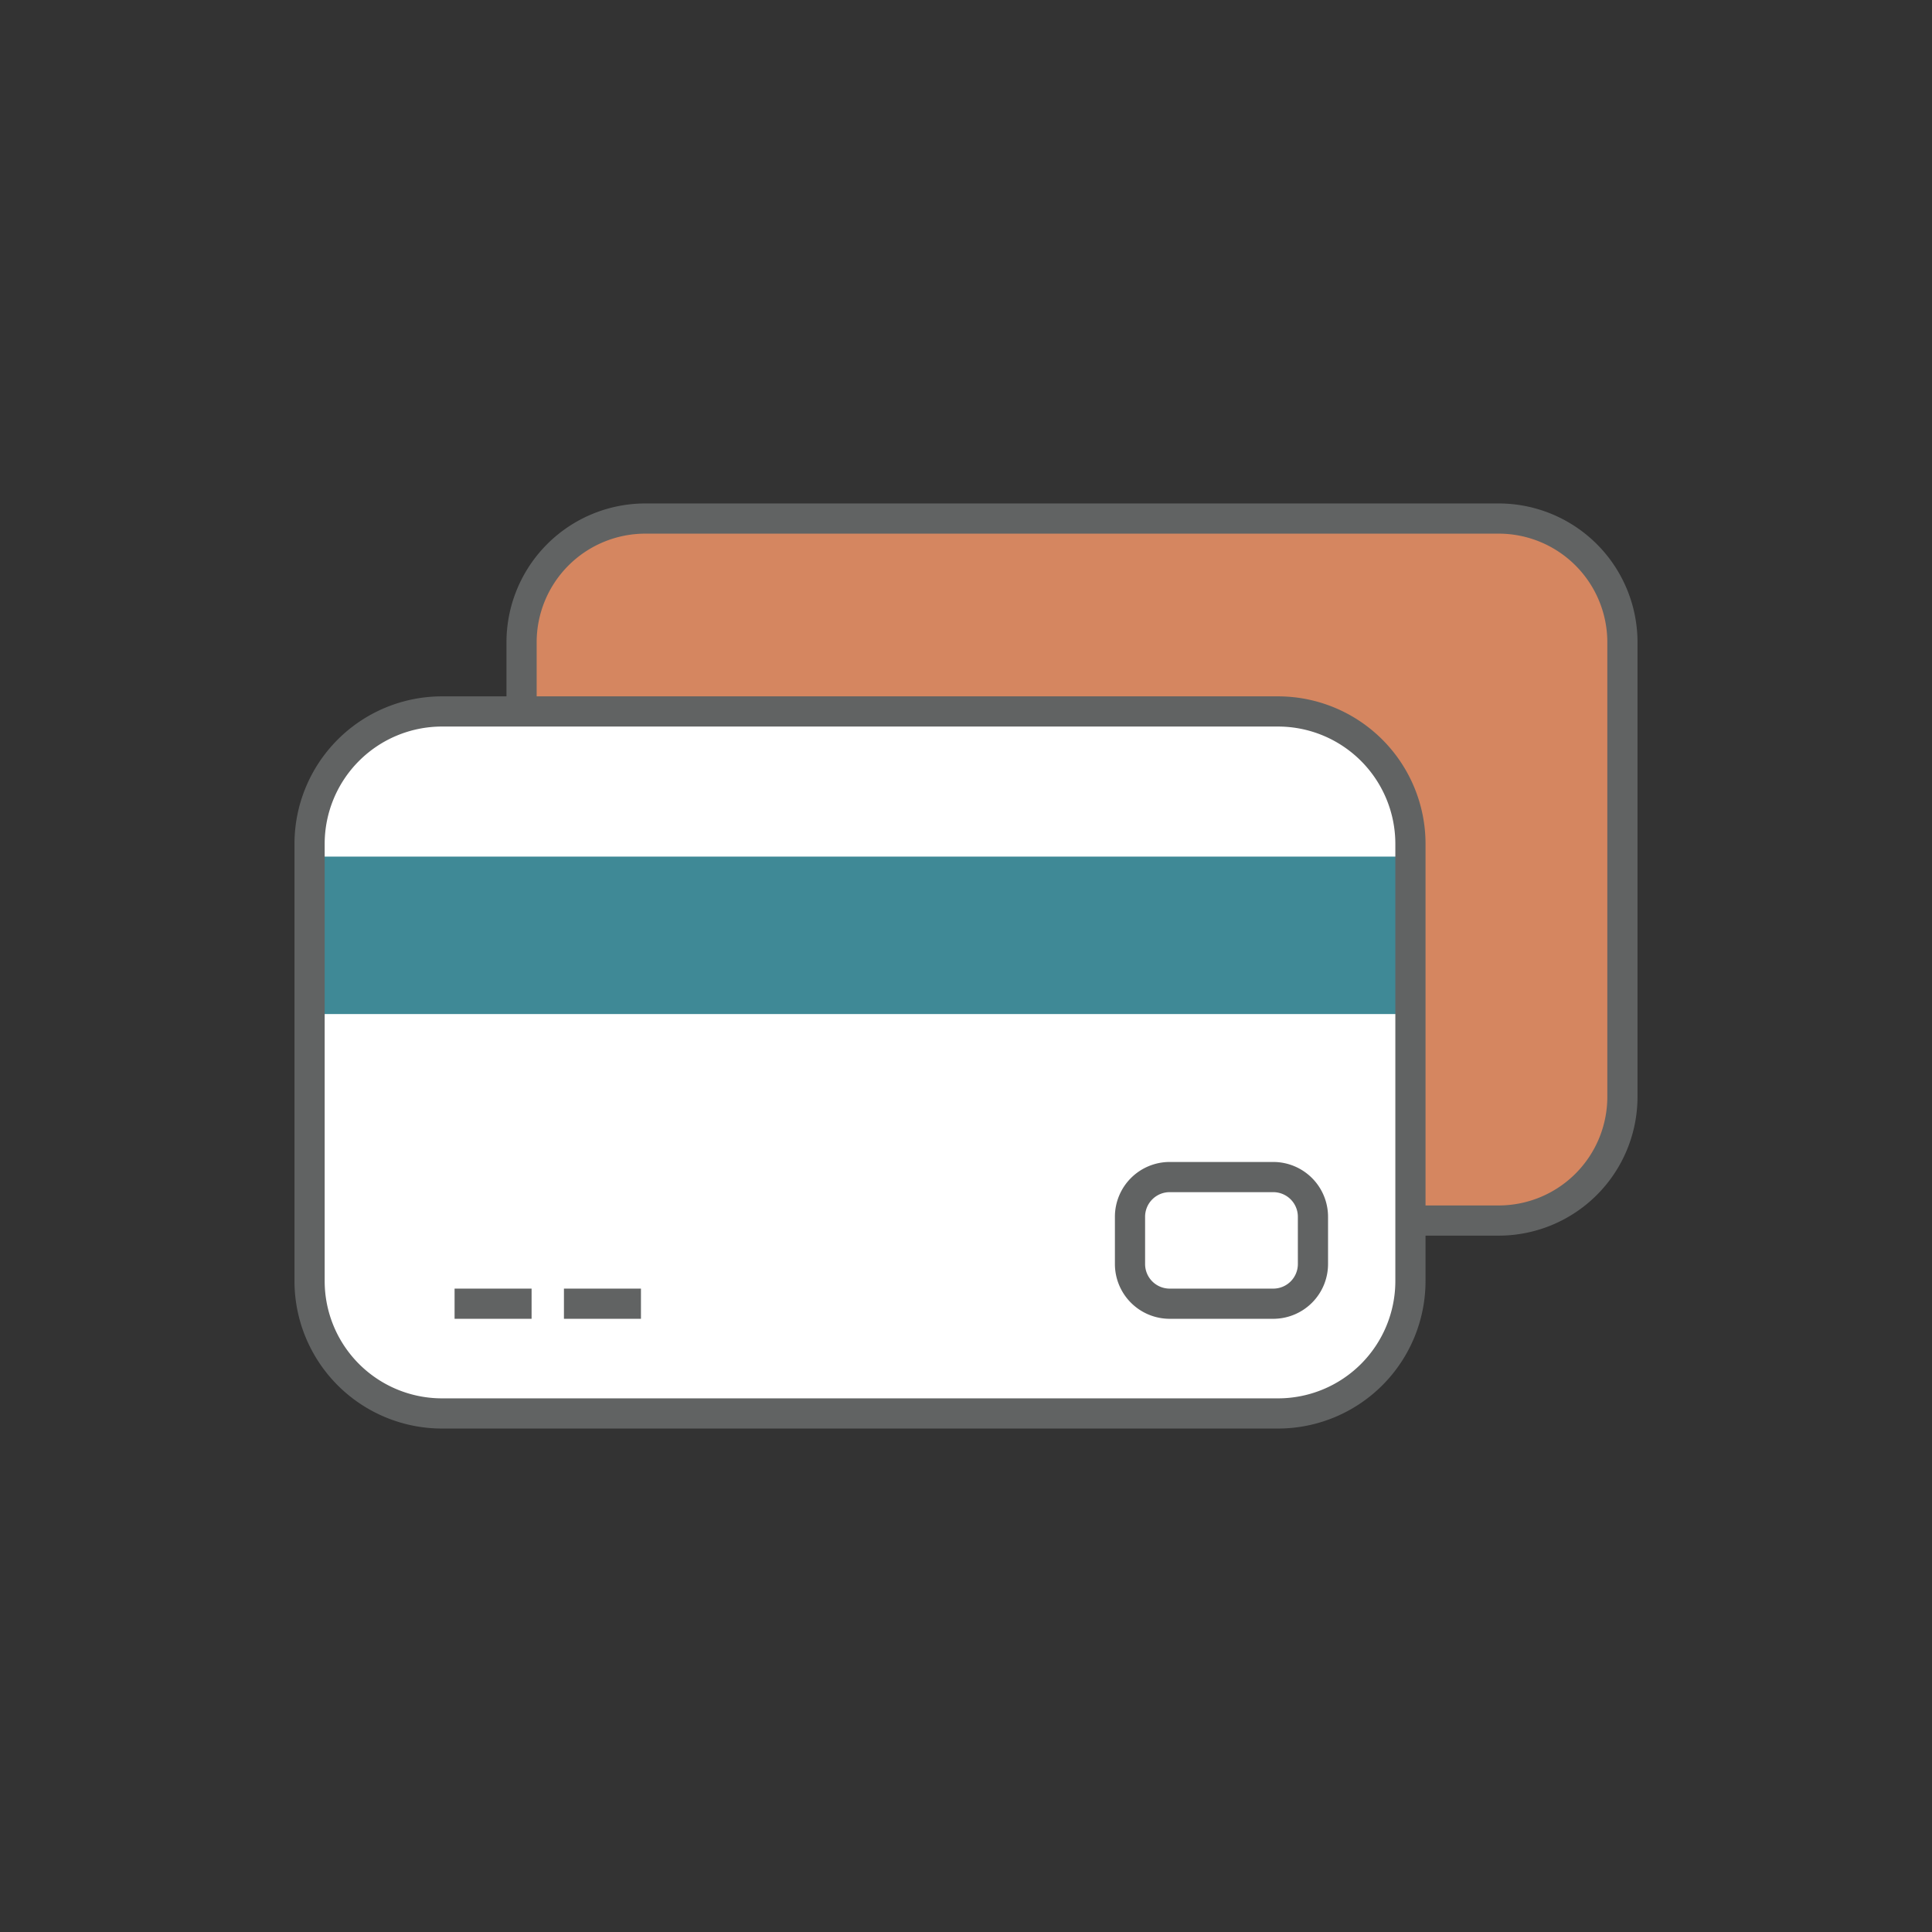
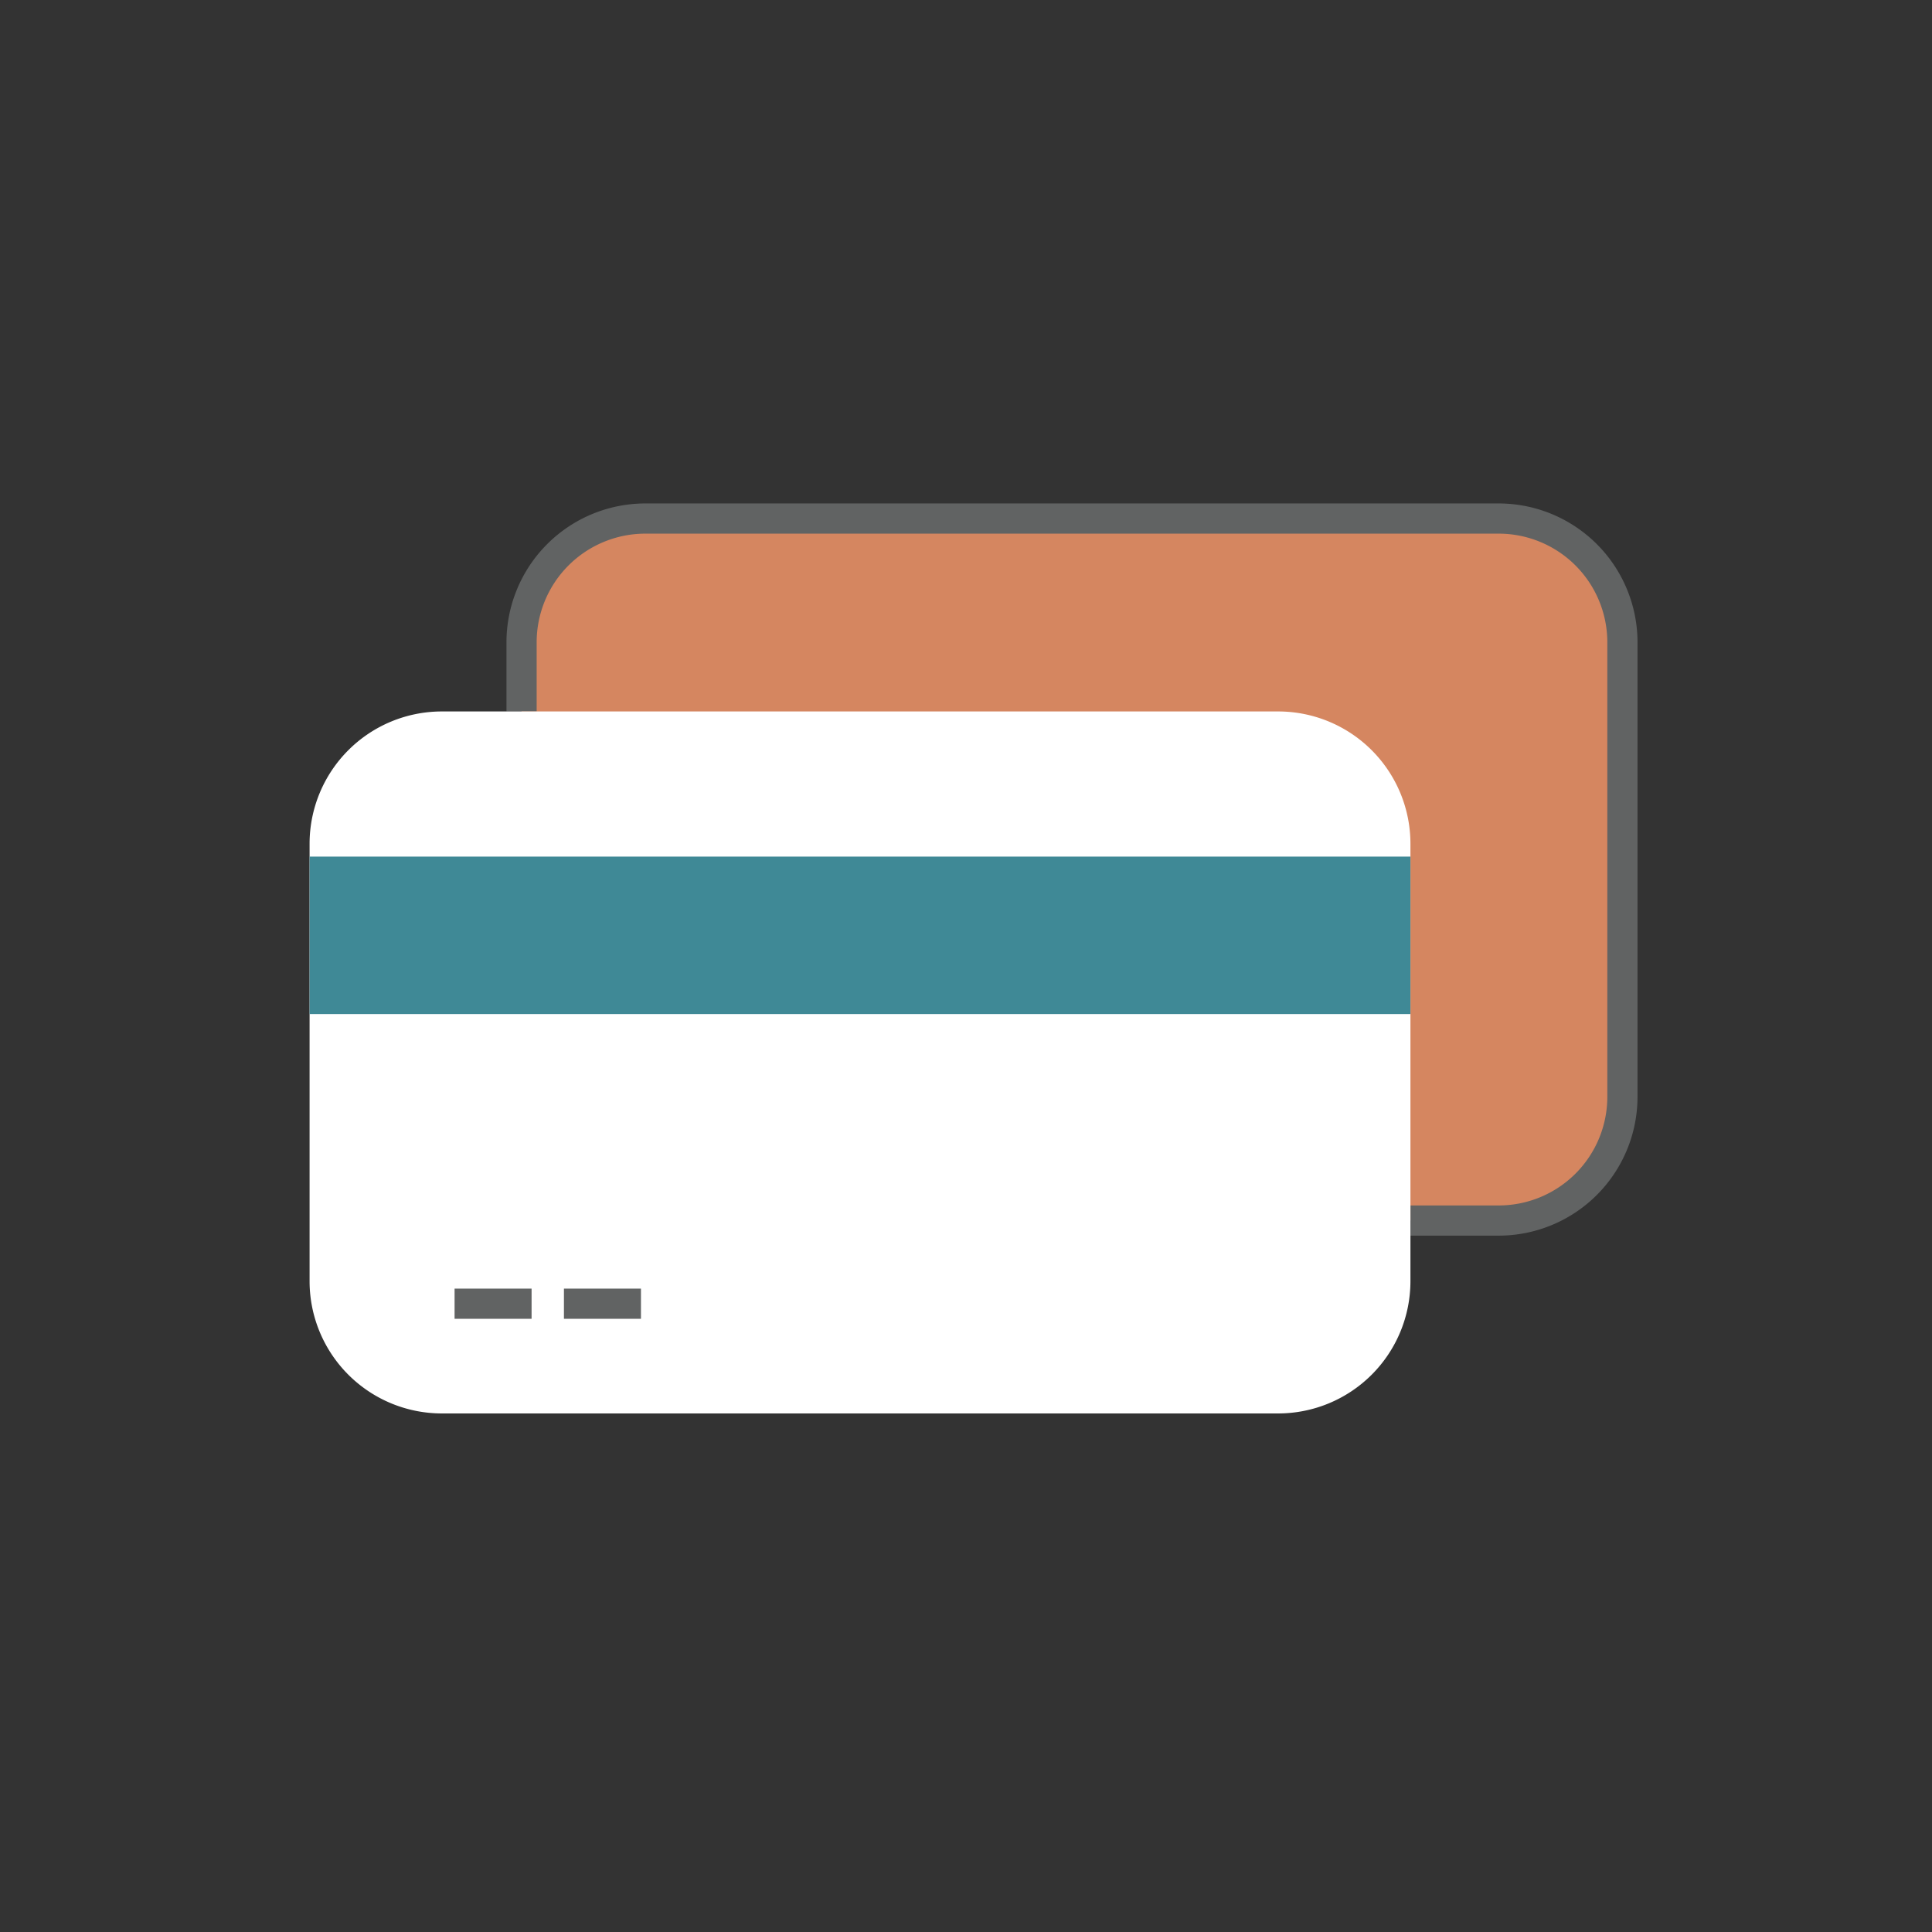
<svg xmlns="http://www.w3.org/2000/svg" id="Layer_1" data-name="Layer 1" viewBox="0 0 256 256">
  <rect x="0" y="0" width="256" height="256" fill="#333333" stroke="none" />
  <defs>
    <style>.cls-1{fill:#d58660;}.cls-2{fill:#616363;}.cls-3{fill:#fff;}.cls-4{fill:#3F8996;}</style>
  </defs>
  <title>-</title>
  <path class="cls-1" d="M86.64,68.711H197.449a17.53,17.53,0,0,1,17.53,17.53v57.958A17.53,17.53,0,0,1,197.449,161.729H86.64a17.53,17.53,0,0,1-17.53-17.53V86.241A17.53,17.53,0,0,1,86.64,68.711Z" />
  <path class="cls-2" d="M198.595,66.711H85.494A18.405,18.405,0,0,0,67.11,85.095v9.177h4V85.095A14.4,14.4,0,0,1,85.494,70.711H198.595A14.4,14.4,0,0,1,212.979,85.095v60.25a14.4,14.4,0,0,1-14.384,14.384H186.89v4h11.706A18.405,18.405,0,0,0,216.979,145.345v-60.25A18.405,18.405,0,0,0,198.595,66.711Z" />
  <path class="cls-3" d="M58.551,94.271h110.809a17.53,17.53,0,0,1,17.53,17.53v57.958A17.53,17.53,0,0,1,169.36,187.289H58.551a17.53,17.53,0,0,1-17.53-17.53V111.801A17.53,17.53,0,0,1,58.551,94.271Z" />
  <rect class="cls-2" x="60.234" y="170.748" width="10.204" height="4" />
  <rect class="cls-2" x="74.725" y="170.748" width="10.205" height="4" />
-   <path class="cls-2" d="M168.719,153.967H154.986a7.264,7.264,0,0,0-7.255,7.255v6.271a7.263,7.263,0,0,0,7.255,7.255h13.732a7.263,7.263,0,0,0,7.255-7.255v-6.271A7.264,7.264,0,0,0,168.719,153.967Zm3.255,13.526a3.259,3.259,0,0,1-3.255,3.255H154.986a3.259,3.259,0,0,1-3.255-3.255v-6.271a3.259,3.259,0,0,1,3.255-3.255h13.732a3.259,3.259,0,0,1,3.255,3.255Z" />
  <rect class="cls-4" x="41.021" y="113.504" width="145.869" height="20.863" />
-   <path class="cls-2" d="M169.36,92.271H58.551A19.552,19.552,0,0,0,39.021,111.801v57.958a19.552,19.552,0,0,0,19.53,19.53H169.36a19.552,19.552,0,0,0,19.53-19.53v-57.958A19.552,19.552,0,0,0,169.36,92.271Zm15.53,77.488a15.548,15.548,0,0,1-15.53,15.53H58.551A15.548,15.548,0,0,1,43.021,169.759v-57.958A15.548,15.548,0,0,1,58.551,96.271H169.36a15.548,15.548,0,0,1,15.53,15.53Z" />
</svg>